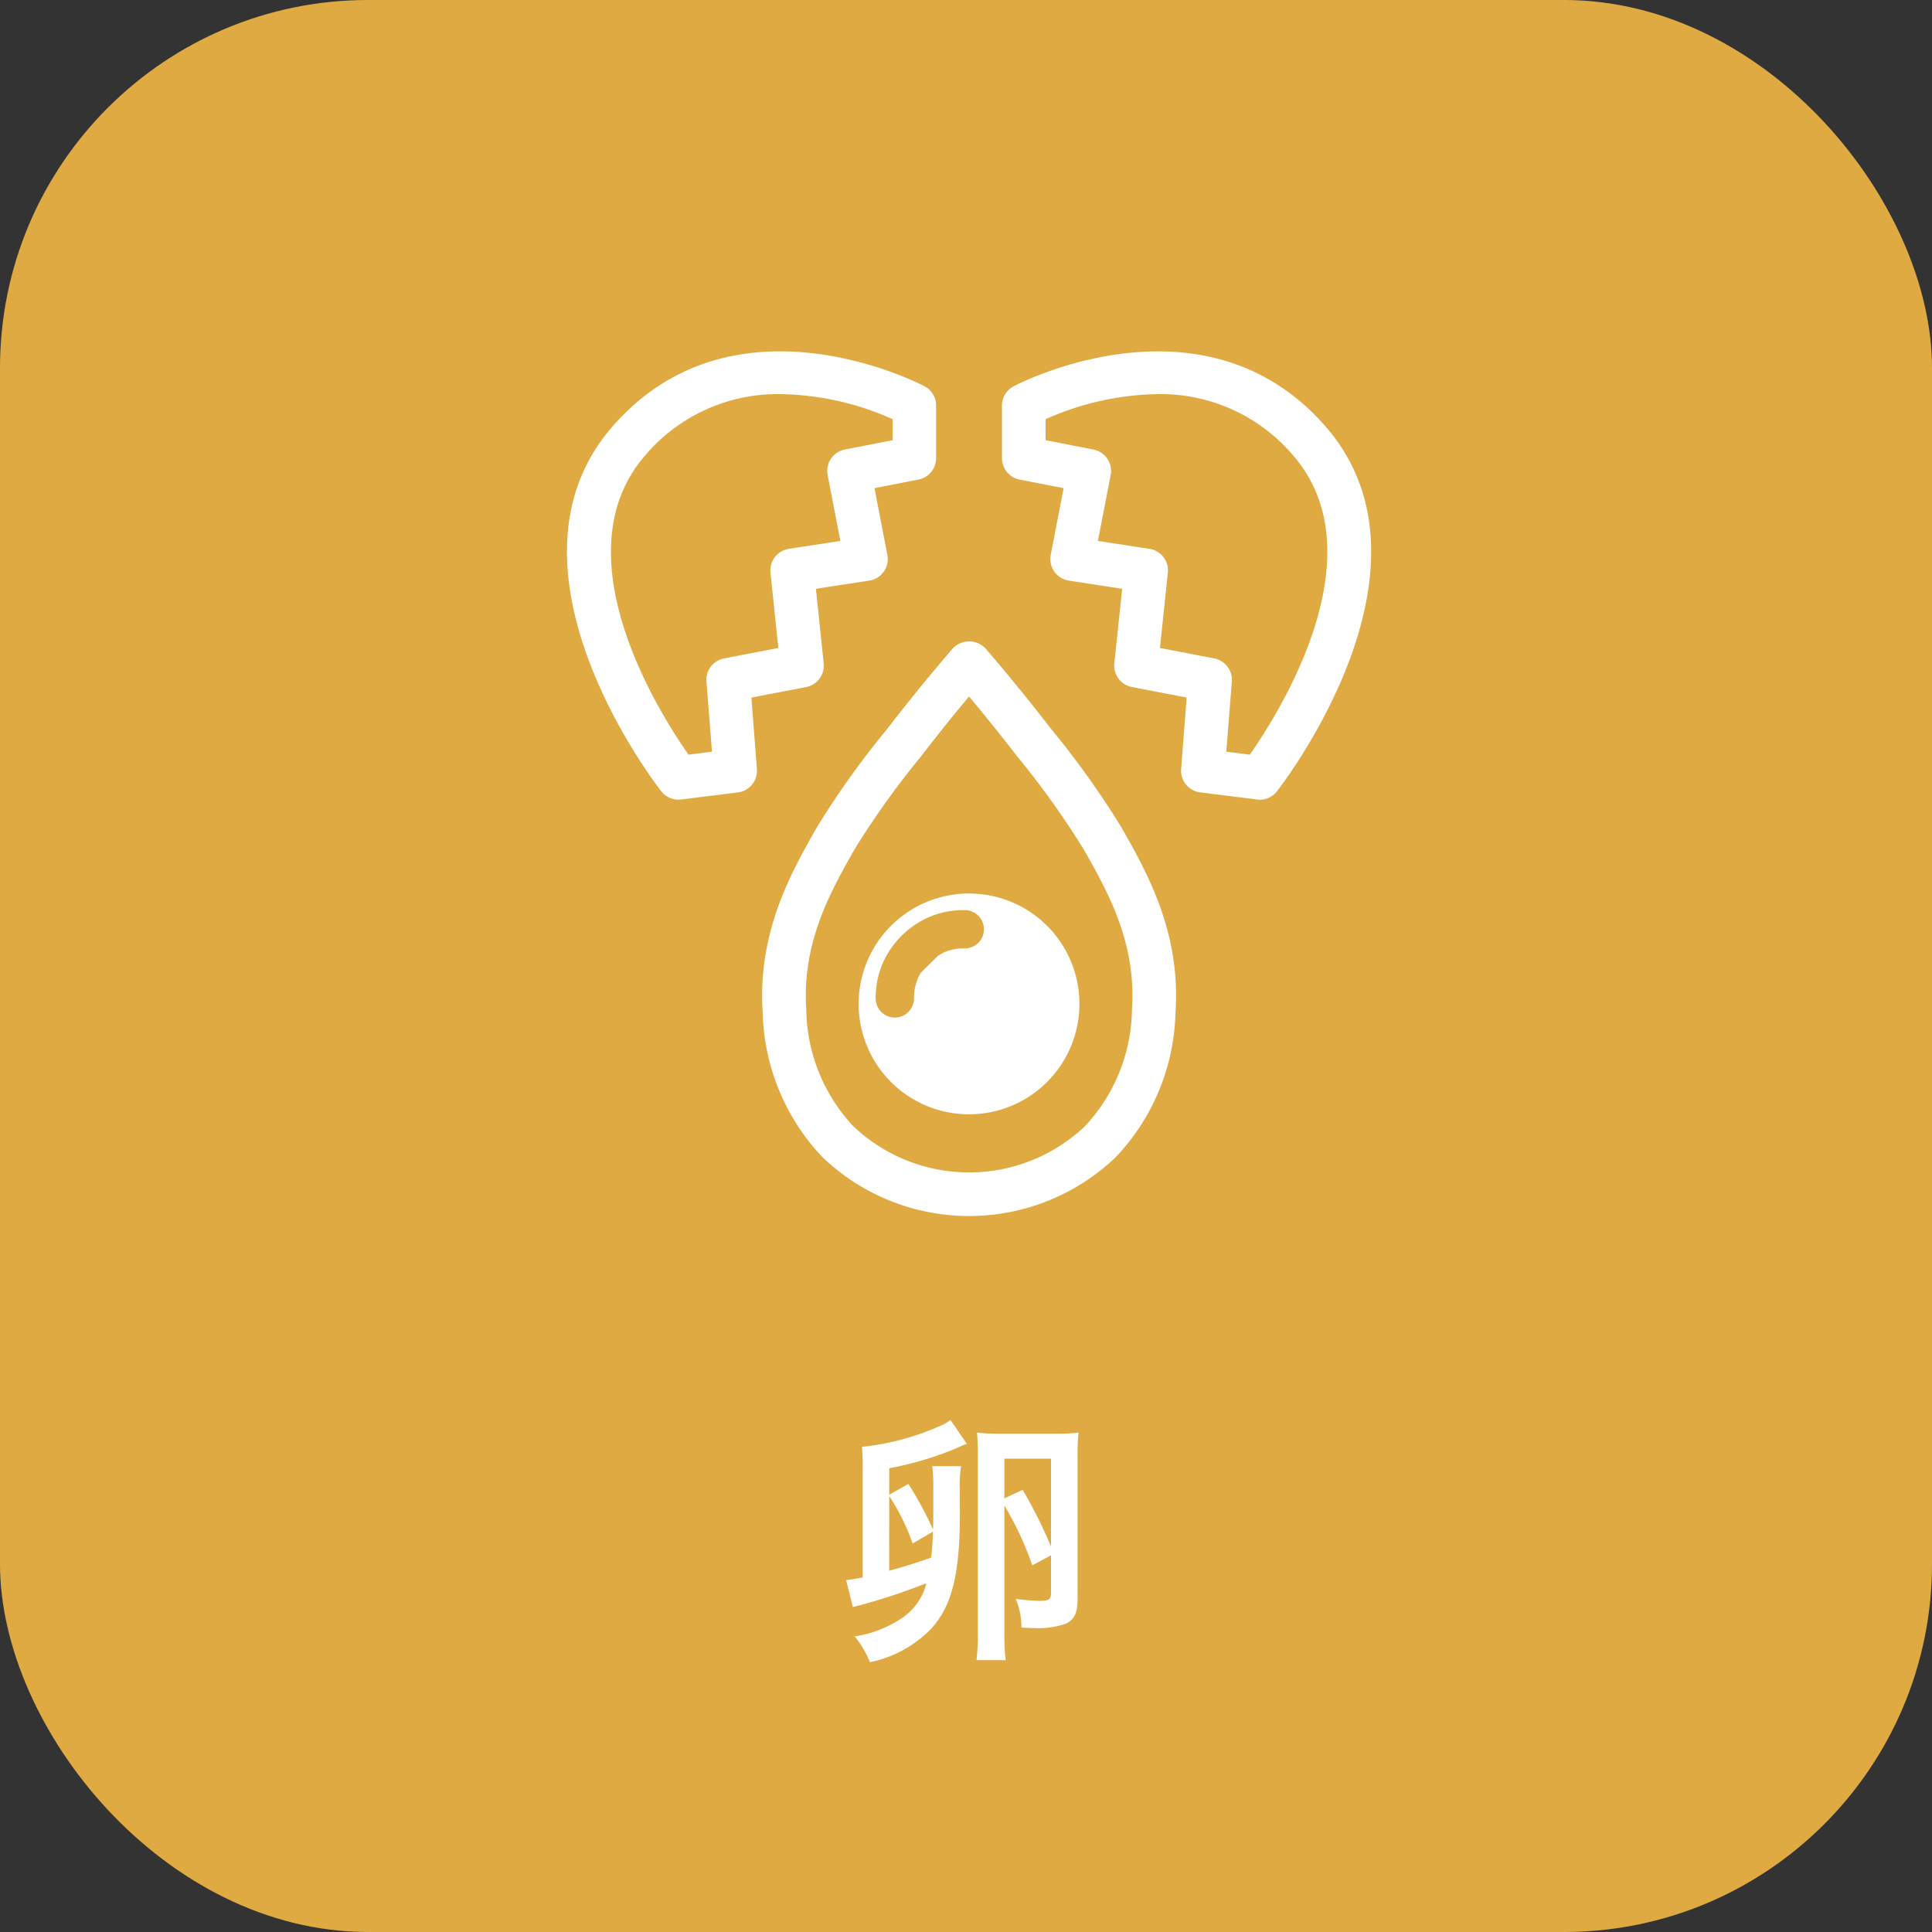
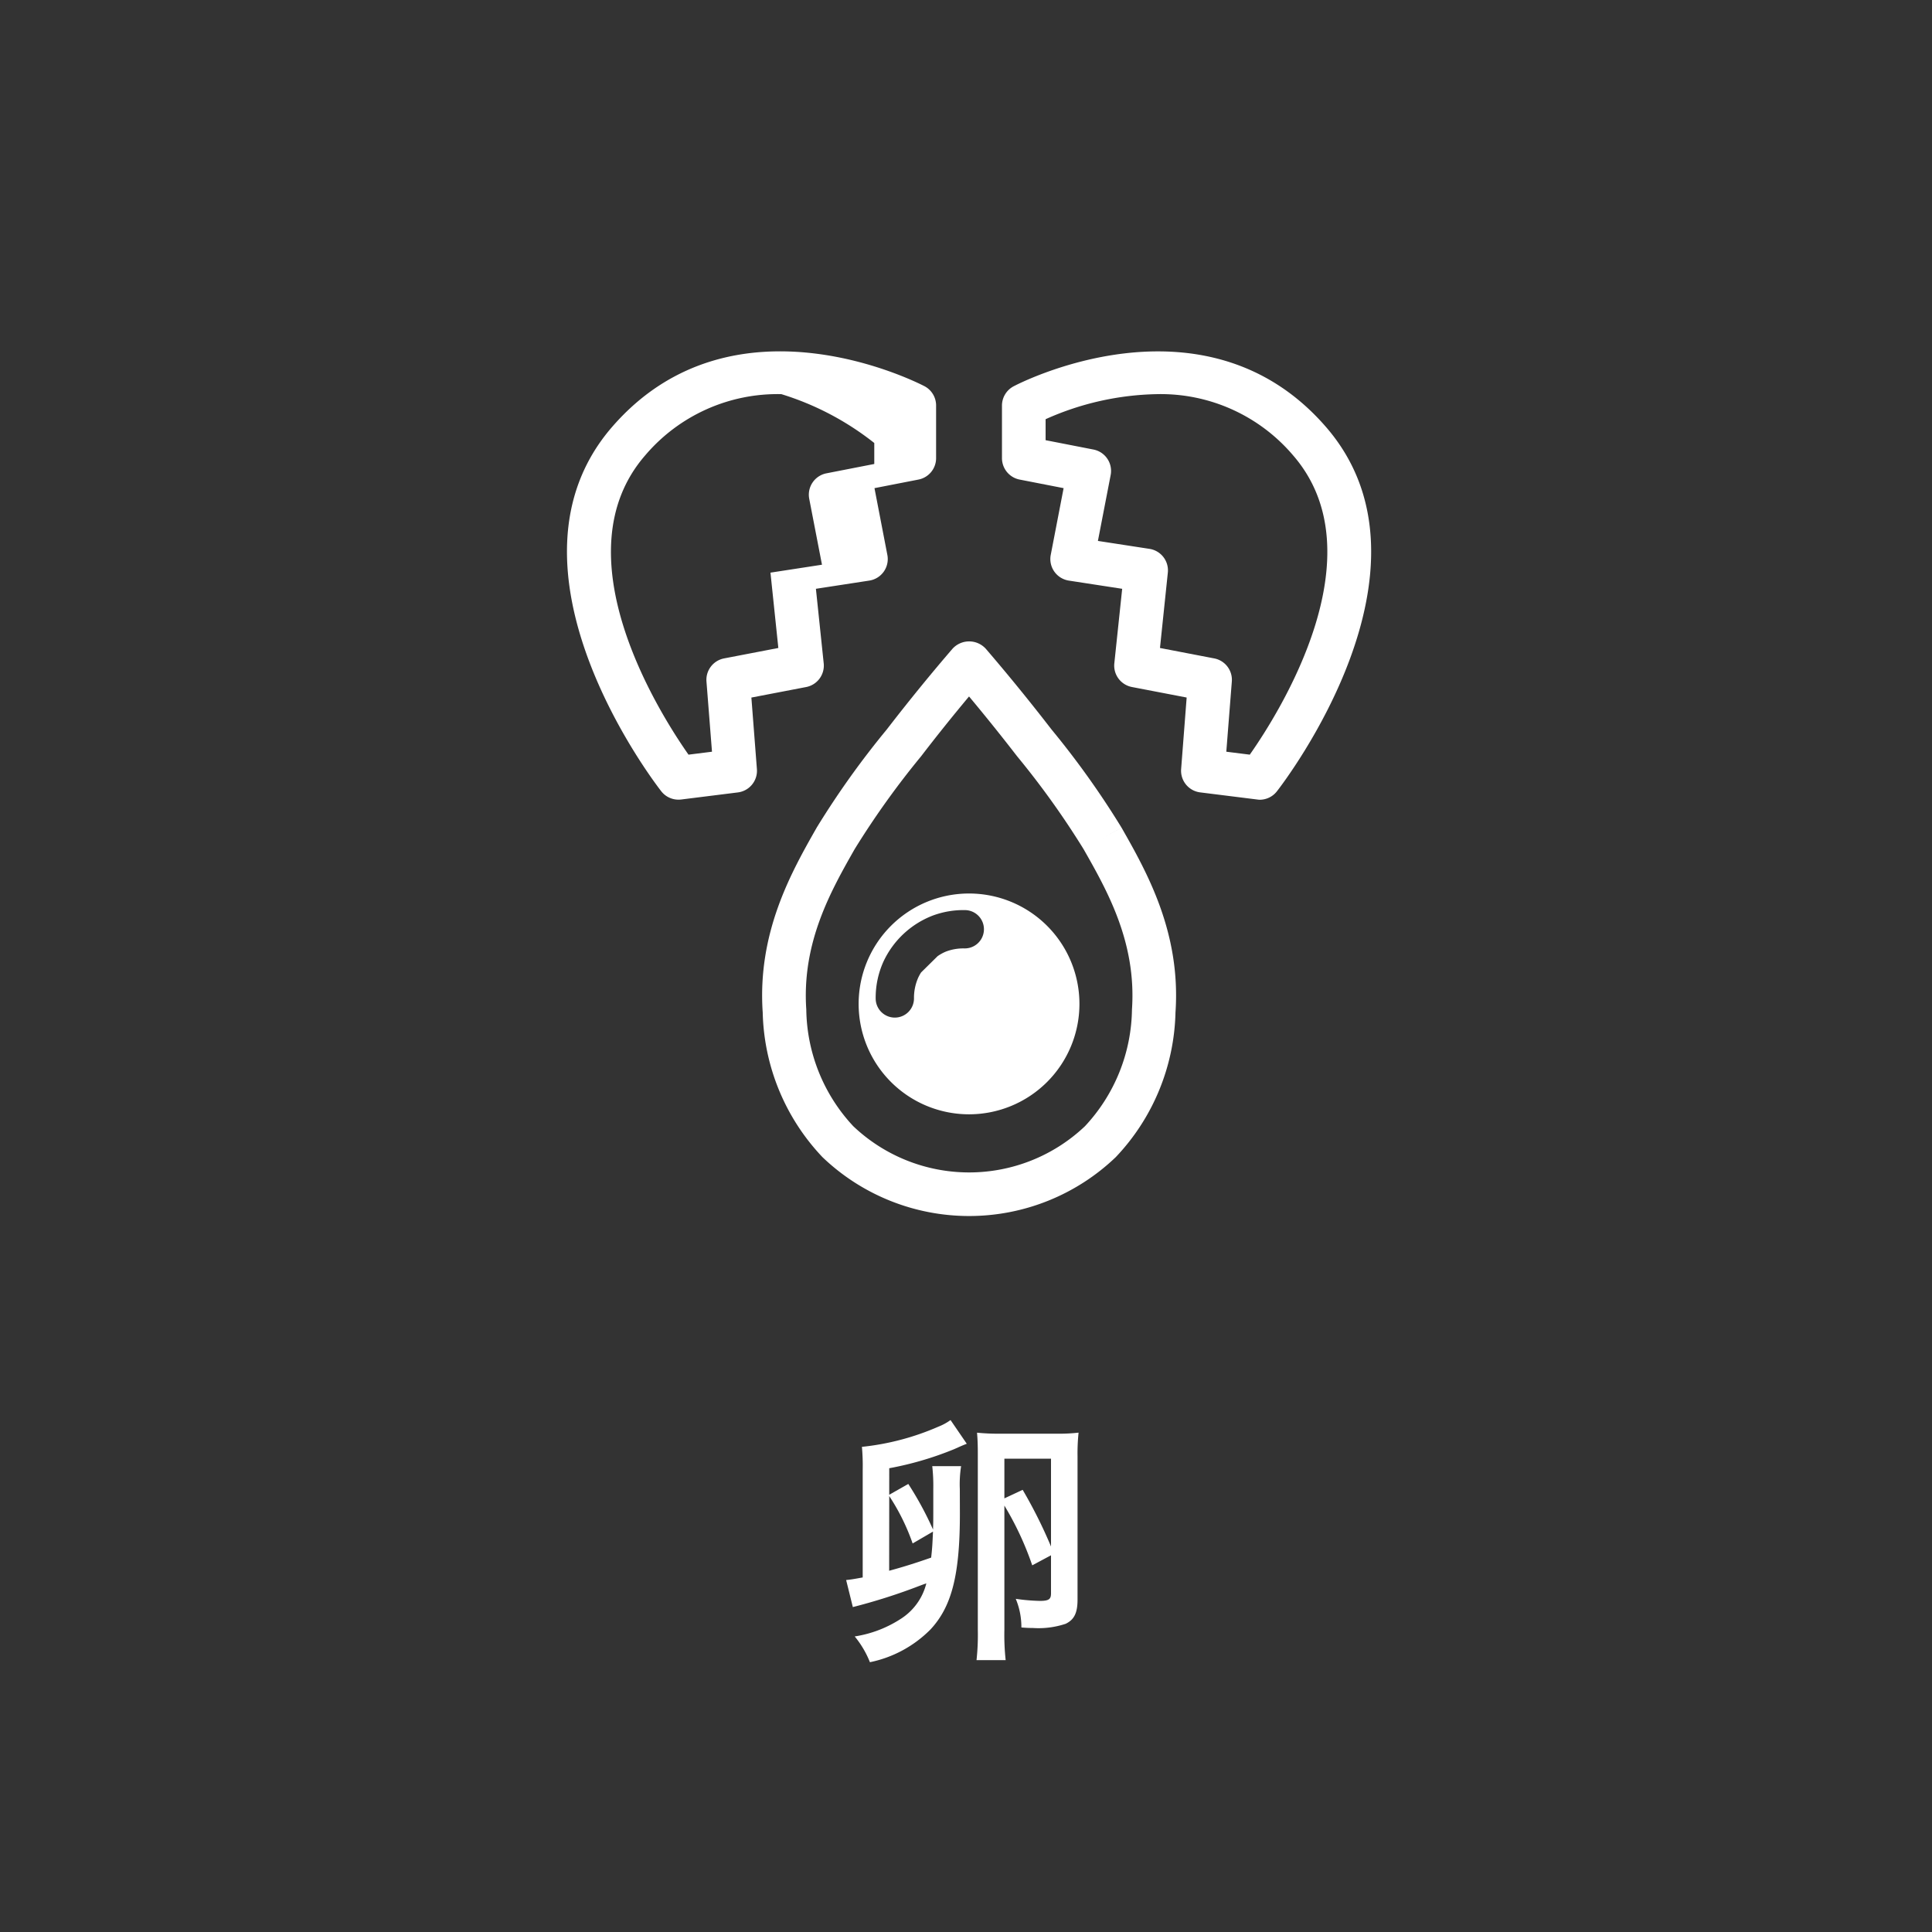
<svg xmlns="http://www.w3.org/2000/svg" width="105" height="105" viewBox="0 0 105 105">
  <rect x="0" y="0" width="105" height="105" fill="#333333" stroke="none" />
  <g id="グループ_3238" data-name="グループ 3238" transform="translate(13950 10250)">
-     <rect id="長方形_1716" data-name="長方形 1716" width="105" height="105" rx="20" transform="translate(-13950 -10250)" fill="#e0aa42" />
    <path id="パス_3459" data-name="パス 3459" d="M-.336-8.12a6.318,6.318,0,0,1,.07-1.246H-1.834a9.559,9.559,0,0,1,.056,1.232v1.288c0,.336,0,.518-.014.924A18.062,18.062,0,0,0-3.136-8.4l-1.036.588V-9.254A17.787,17.787,0,0,0-.644-10.29c.448-.2.448-.2.686-.294L-.84-11.872a3.014,3.014,0,0,1-.672.364,13.933,13.933,0,0,1-4.144,1.092,11.664,11.664,0,0,1,.042,1.26v5.838c-.392.07-.6.112-.9.14l.364,1.47A32.212,32.212,0,0,0-2.506-2.87c.224-.084.224-.084.35-.126a3.2,3.2,0,0,1-1.33,1.89,6.374,6.374,0,0,1-2.562.994,5.238,5.238,0,0,1,.826,1.4A6.447,6.447,0,0,0-1.932-.49c1.148-1.232,1.6-2.94,1.6-6.286Zm-3.836.378A11.612,11.612,0,0,1-2.9-5.166l1.106-.644c-.028.644-.042.924-.1,1.414-.924.322-1.5.5-2.282.714Zm6.258.518A16.713,16.713,0,0,1,3.6-3.976L4.62-4.522V-2.45c0,.322-.126.406-.616.406a10.4,10.4,0,0,1-1.3-.112A3.988,3.988,0,0,1,3.01-.6c.336.028.49.028.616.028A4.646,4.646,0,0,0,5.418-.8c.462-.224.644-.588.644-1.316V-9.9a10.846,10.846,0,0,1,.056-1.288,9.285,9.285,0,0,1-1.232.056H1.876A11.046,11.046,0,0,1,.6-11.186c.028.35.042.616.042,1.148V-.476a12.7,12.7,0,0,1-.07,1.652H2.156a12.572,12.572,0,0,1-.07-1.652Zm0-.392V-9.772H4.62V-5a25.933,25.933,0,0,0-1.54-3.08Z" transform="translate(-13897.5 -10160.951)" fill="#fff" />
    <g id="グループ_2407" data-name="グループ 2407" transform="translate(-14092 -10272)">
      <rect id="長方形_1722" data-name="長方形 1722" width="50" height="50" transform="translate(219.5 40) rotate(90)" fill="none" />
      <g id="グループ_2406" data-name="グループ 2406">
        <g id="グループ_2405" data-name="グループ 2405">
          <g id="グループ_2401" data-name="グループ 2401">
-             <path id="パス_3035" data-name="パス 3035" d="M178.871,65.459a1.184,1.184,0,0,1-.933-.455c-.384-.492-9.328-12.133-2.665-19.809,6.647-7.656,16.879-2.252,16.982-2.2a1.185,1.185,0,0,1,.62,1.042V46.9a1.186,1.186,0,0,1-.956,1.163l-2.393.467.7,3.629a1.184,1.184,0,0,1-.983,1.395l-2.9.446.424,4.053a1.186,1.186,0,0,1-.954,1.286l-2.977.572.3,3.887a1.185,1.185,0,0,1-1.034,1.268l-3.089.386A1.22,1.22,0,0,1,178.871,65.459Zm5.594-22.038a9.434,9.434,0,0,0-7.4,3.327c-4.7,5.412.795,14.047,2.354,16.266l1.276-.16-.3-3.815a1.185,1.185,0,0,1,.957-1.256l2.949-.567-.428-4.094a1.185,1.185,0,0,1,1-1.293l2.8-.431-.693-3.58a1.184,1.184,0,0,1,.935-1.387l2.6-.508v-1.14A15.427,15.427,0,0,0,184.465,43.421Z" fill="#fff" />
+             <path id="パス_3035" data-name="パス 3035" d="M178.871,65.459a1.184,1.184,0,0,1-.933-.455c-.384-.492-9.328-12.133-2.665-19.809,6.647-7.656,16.879-2.252,16.982-2.2a1.185,1.185,0,0,1,.62,1.042V46.9a1.186,1.186,0,0,1-.956,1.163l-2.393.467.7,3.629a1.184,1.184,0,0,1-.983,1.395l-2.9.446.424,4.053a1.186,1.186,0,0,1-.954,1.286l-2.977.572.3,3.887a1.185,1.185,0,0,1-1.034,1.268l-3.089.386A1.22,1.22,0,0,1,178.871,65.459Zm5.594-22.038a9.434,9.434,0,0,0-7.4,3.327c-4.7,5.412.795,14.047,2.354,16.266l1.276-.16-.3-3.815a1.185,1.185,0,0,1,.957-1.256l2.949-.567-.428-4.094l2.8-.431-.693-3.58a1.184,1.184,0,0,1,.935-1.387l2.6-.508v-1.14A15.427,15.427,0,0,0,184.465,43.421Z" fill="#fff" />
          </g>
          <g id="グループ_2403" data-name="グループ 2403">
            <g id="グループ_2402" data-name="グループ 2402">
              <path id="パス_3036" data-name="パス 3036" d="M194.67,88.088a11.524,11.524,0,0,1-7.971-3.2,11.814,11.814,0,0,1-3.247-7.862c-.3-4.362,1.571-7.651,2.936-10.051a46.9,46.9,0,0,1,3.8-5.322c1.157-1.5,2.363-2.985,3.583-4.4a1.224,1.224,0,0,1,1.8,0c1.224,1.425,2.43,2.907,3.583,4.4a46.887,46.887,0,0,1,3.795,5.321l-1.029.585,1.03-.584c1.365,2.4,3.235,5.689,2.935,10.049a11.807,11.807,0,0,1-3.246,7.864A11.519,11.519,0,0,1,194.67,88.088Zm-.005-28.237c-.885,1.058-1.758,2.146-2.6,3.245a45.766,45.766,0,0,0-3.613,5.047c-1.284,2.259-2.882,5.069-2.632,8.717a9.463,9.463,0,0,0,2.553,6.346,9.145,9.145,0,0,0,12.593,0,9.47,9.47,0,0,0,2.554-6.345c.25-3.649-1.348-6.459-2.633-8.717v0a45.806,45.806,0,0,0-3.613-5.046C196.426,62,195.552,60.912,194.665,59.851Z" fill="#fff" />
            </g>
            <path id="パス_3037" data-name="パス 3037" d="M194.665,70.56a6,6,0,1,0,6,6A6,6,0,0,0,194.665,70.56Zm-.253,2.984a2.675,2.675,0,0,0-1,.171,2.364,2.364,0,0,0-.456.251l-.9.888a2.933,2.933,0,0,0-.145.263,2.71,2.71,0,0,0-.238,1.14,1.041,1.041,0,0,1-1.035,1.047h-.006a1.041,1.041,0,0,1-1.041-1.035,4.768,4.768,0,0,1,.424-2.012,4.9,4.9,0,0,1,2.659-2.49,4.789,4.789,0,0,1,1.781-.305,1.041,1.041,0,1,1-.042,2.082Z" fill="#fff" />
          </g>
          <g id="グループ_2404" data-name="グループ 2404">
            <path id="パス_3038" data-name="パス 3038" d="M210.315,65.45l-3.089-.386a1.185,1.185,0,0,1-1.034-1.268l.3-3.887-2.977-.572a1.185,1.185,0,0,1-.954-1.286L202.988,54l-2.9-.446a1.186,1.186,0,0,1-.983-1.395l.7-3.629-2.393-.467a1.187,1.187,0,0,1-.957-1.163V44.041A1.186,1.186,0,0,1,197.078,43c.1-.056,10.335-5.46,16.982,2.2,6.663,7.676-2.281,19.317-2.665,19.809a1.184,1.184,0,0,1-.933.455A1.207,1.207,0,0,1,210.315,65.45ZM198.826,44.783v1.14l2.6.508a1.184,1.184,0,0,1,.936,1.387l-.693,3.58,2.8.431a1.183,1.183,0,0,1,1,1.293l-.427,4.094,2.948.567a1.184,1.184,0,0,1,.957,1.256l-.3,3.815,1.276.16c1.559-2.219,7.052-10.854,2.354-16.266a9.434,9.434,0,0,0-7.4-3.327A15.427,15.427,0,0,0,198.826,44.783Z" fill="#fff" />
          </g>
        </g>
      </g>
    </g>
  </g>
</svg>